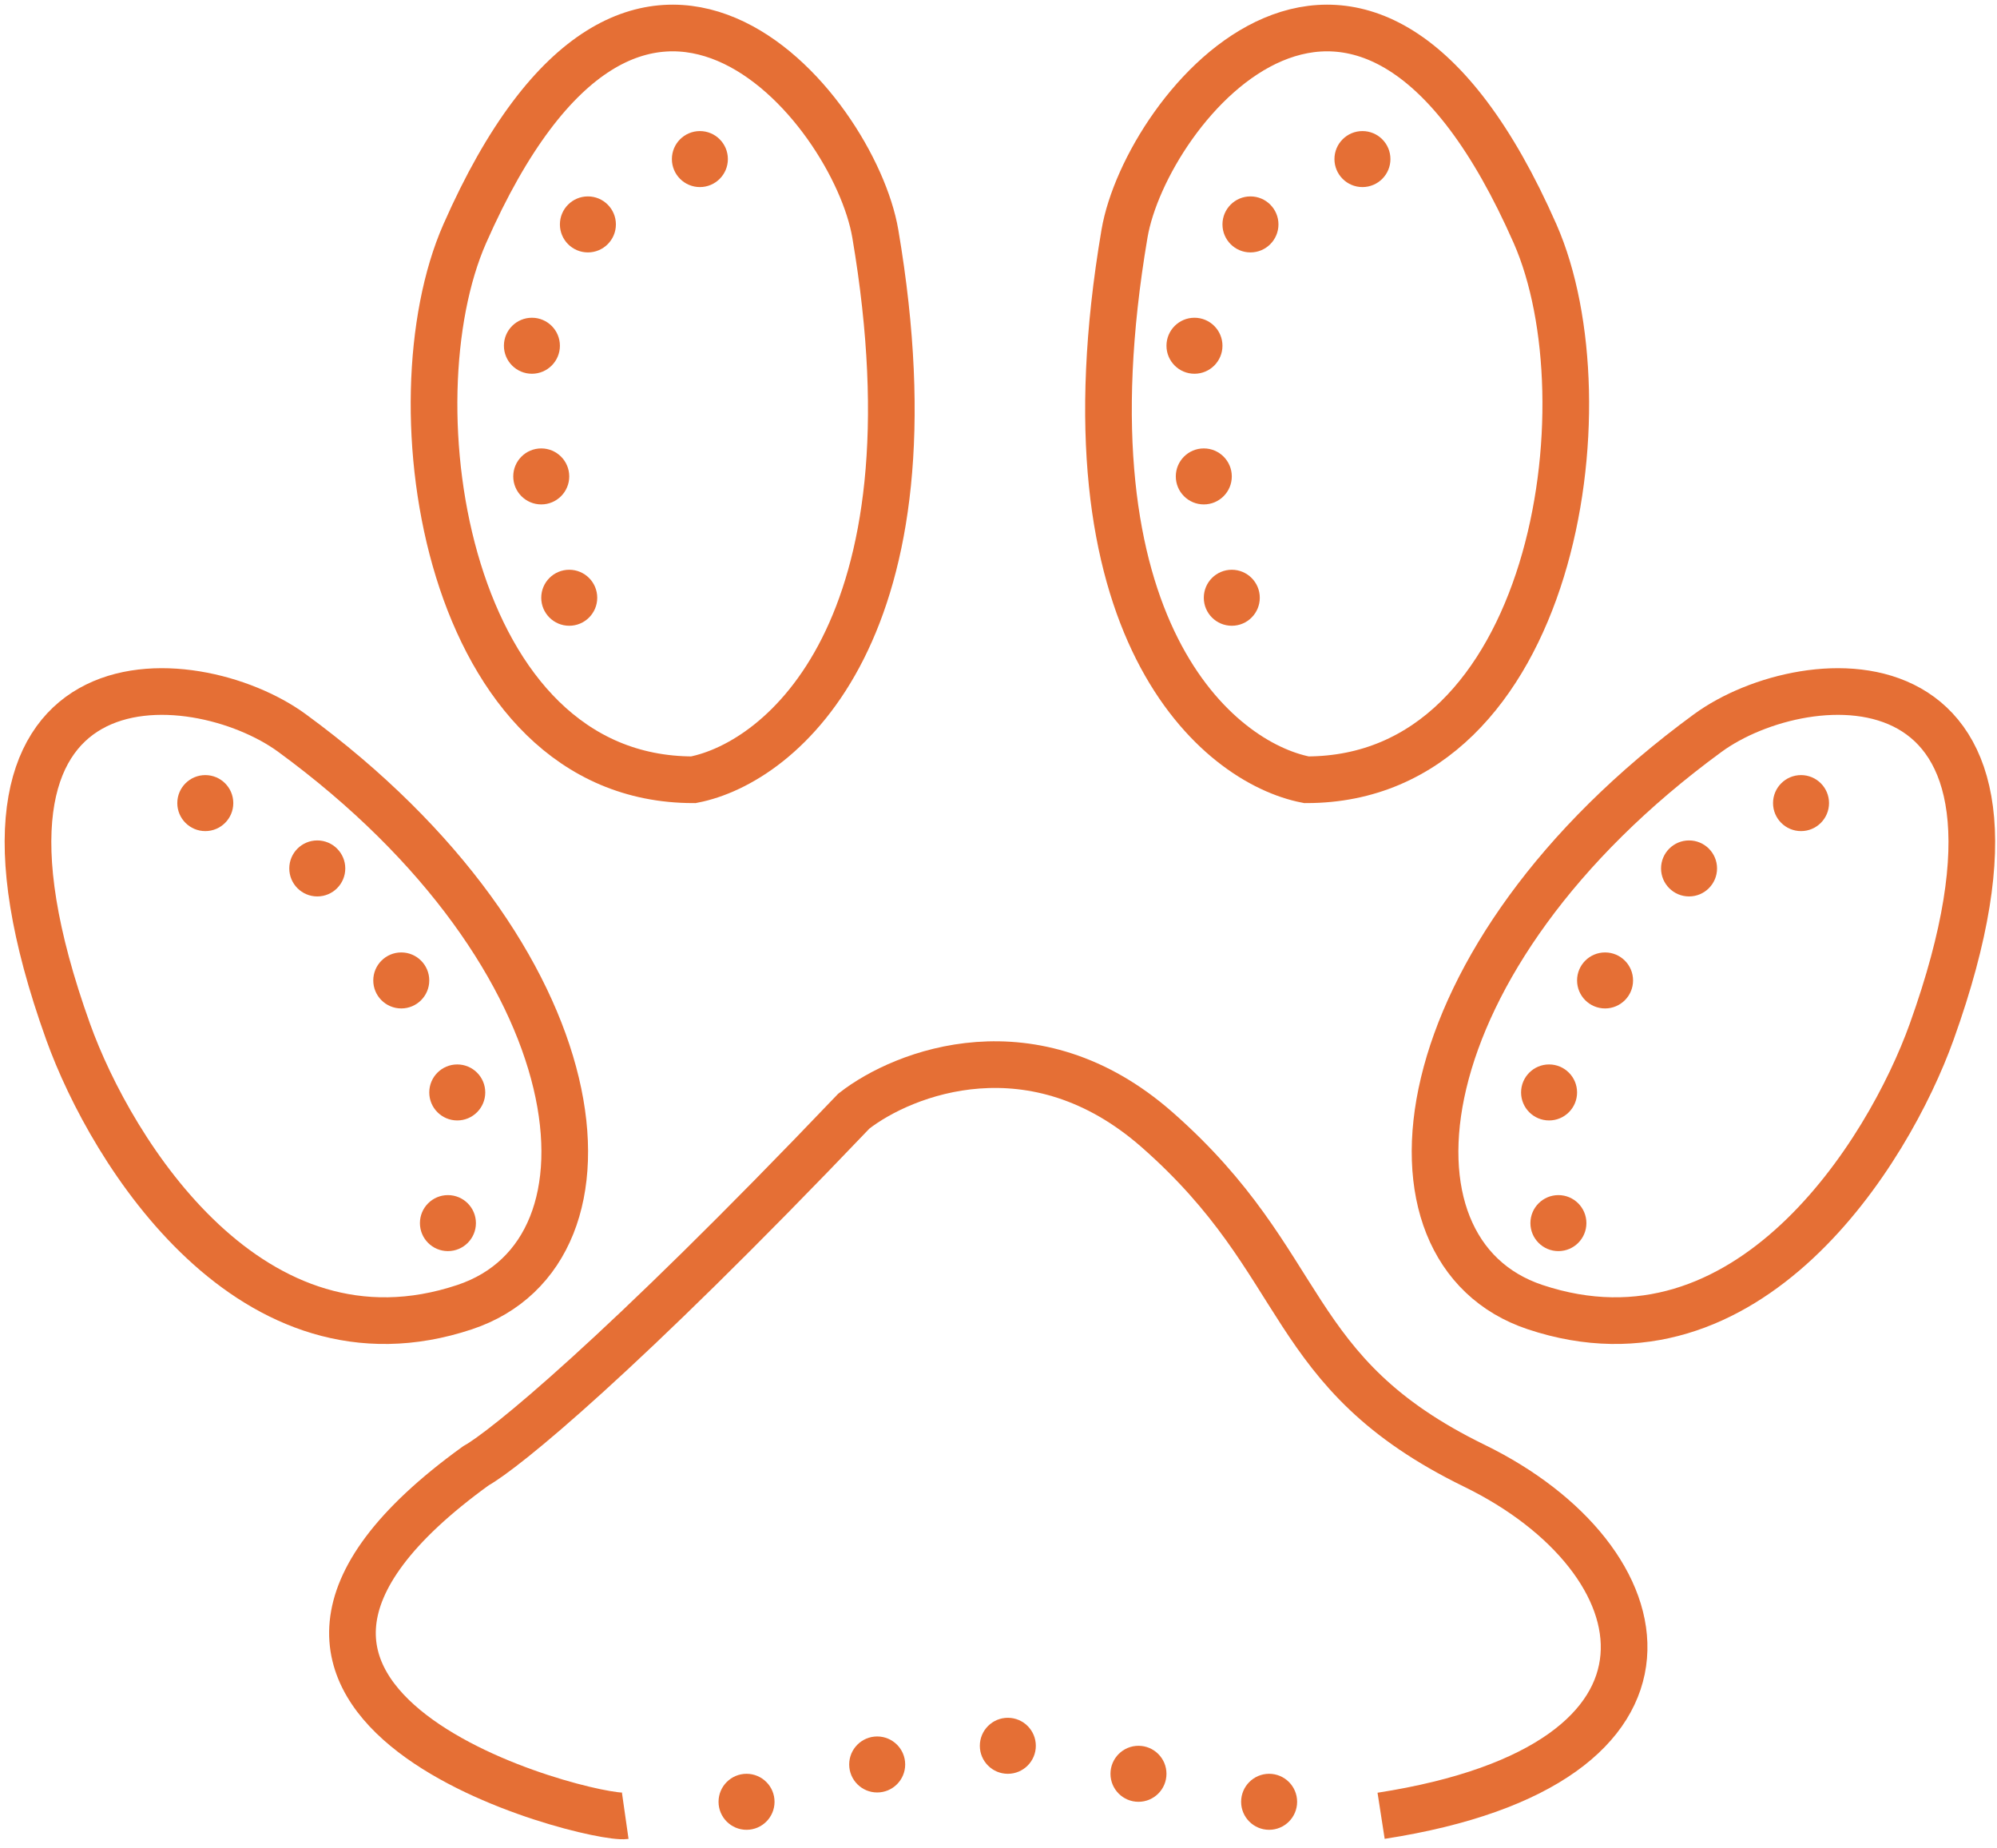
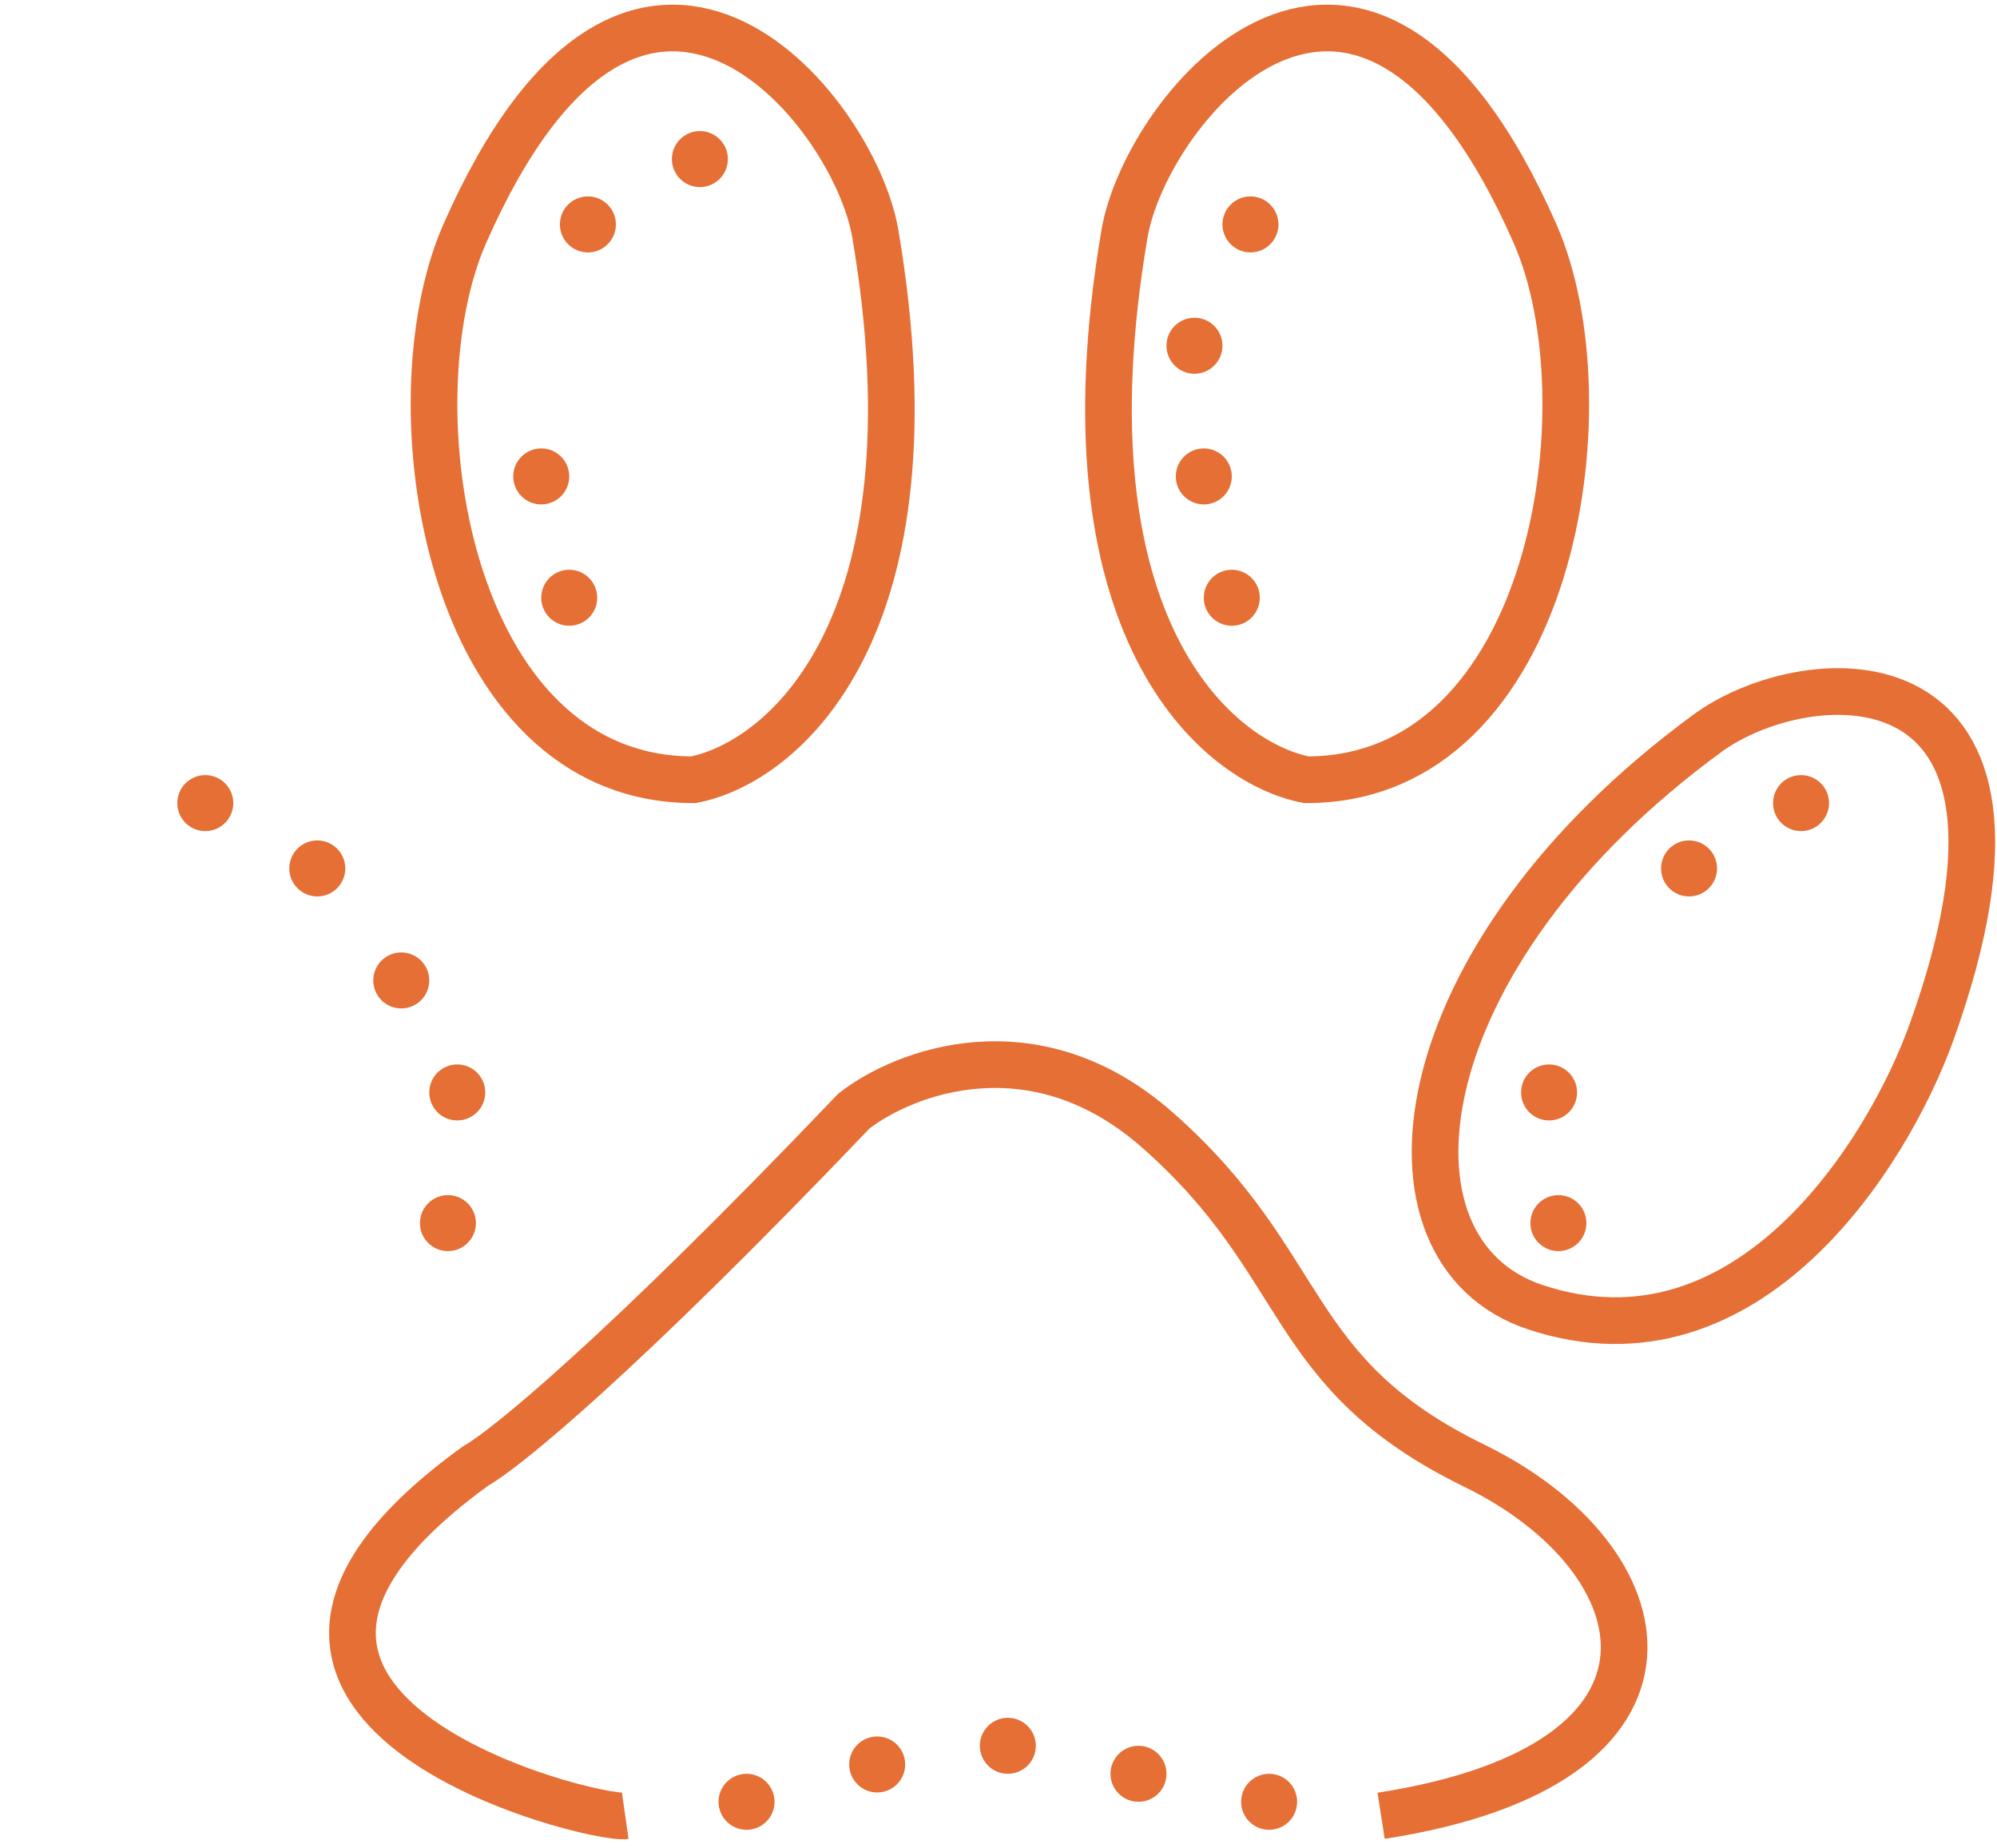
<svg xmlns="http://www.w3.org/2000/svg" width="214" height="198" viewBox="0 0 214 198" fill="none">
  <path d="M67.001 194.542C63.501 195.042 14.996 183.043 51.001 157.042C54 155.376 66.3 145.442 91.5 119.042C96.833 114.876 110.8 109.442 124 121.042C140.5 135.542 137.5 147.042 158 157.042C178.5 167.043 183.5 189.042 148 194.542" stroke="#E56F35" stroke-width="5" />
  <path d="M120.501 25.043C113.301 67.443 130.501 81.709 140.001 83.543C166.5 83.543 172.5 43.205 164.5 25.043C146 -16.957 122.793 11.542 120.501 25.043Z" stroke="#E56F35" stroke-width="5" />
  <path d="M183 78.542C150.2 102.542 146.502 134.043 164.5 140.042C187.3 147.642 202.333 123.542 207 110.542C222.077 68.543 193.5 70.859 183 78.542Z" stroke="#E56F35" stroke-width="5" />
  <path d="M93.8 25.043C101 67.443 83.8 81.709 74.3 83.543C47.801 83.543 41.801 43.205 49.801 25.043C68.301 -16.957 91.508 11.542 93.8 25.043Z" stroke="#E56F35" stroke-width="5" />
-   <path d="M31.301 78.542C64.101 102.542 67.798 134.043 49.801 140.042C27.001 147.642 11.967 123.542 7.301 110.542C-7.776 68.543 20.801 70.859 31.301 78.542Z" stroke="#E56F35" stroke-width="5" />
  <circle cx="80" cy="193.043" r="3" fill="#E56F35" />
  <circle cx="94" cy="189.043" r="3" fill="#E56F35" />
  <circle cx="108" cy="187.043" r="3" fill="#E56F35" />
  <circle cx="122" cy="190.043" r="3" fill="#E56F35" />
  <circle cx="136" cy="193.043" r="3" fill="#E56F35" />
-   <circle cx="146" cy="17.043" r="3" fill="#E56F35" />
  <circle cx="75" cy="17.043" r="3" fill="#E56F35" />
  <circle cx="134" cy="24.043" r="3" fill="#E56F35" />
  <circle cx="63" cy="24.043" r="3" fill="#E56F35" />
  <circle cx="128" cy="37.043" r="3" fill="#E56F35" />
-   <circle cx="57" cy="37.043" r="3" fill="#E56F35" />
  <circle cx="129" cy="51.043" r="3" fill="#E56F35" />
  <circle cx="58" cy="51.043" r="3" fill="#E56F35" />
  <circle cx="132" cy="64.043" r="3" fill="#E56F35" />
  <circle cx="61" cy="64.043" r="3" fill="#E56F35" />
  <circle cx="193" cy="86.043" r="3" fill="#E56F35" />
  <circle cx="3" cy="3" r="3" transform="matrix(-1 0 0 1 25 83.043)" fill="#E56F35" />
  <circle cx="181" cy="93.043" r="3" fill="#E56F35" />
  <circle cx="3" cy="3" r="3" transform="matrix(-1 0 0 1 37 90.043)" fill="#E56F35" />
-   <circle cx="172" cy="105.043" r="3" fill="#E56F35" />
  <circle cx="3" cy="3" r="3" transform="matrix(-1 0 0 1 46 102.043)" fill="#E56F35" />
  <circle cx="166" cy="117.043" r="3" fill="#E56F35" />
  <circle cx="3" cy="3" r="3" transform="matrix(-1 0 0 1 52 114.043)" fill="#E56F35" />
  <circle cx="167" cy="131.043" r="3" fill="#E56F35" />
  <circle cx="3" cy="3" r="3" transform="matrix(-1 0 0 1 51 128.043)" fill="#E56F35" />
</svg>